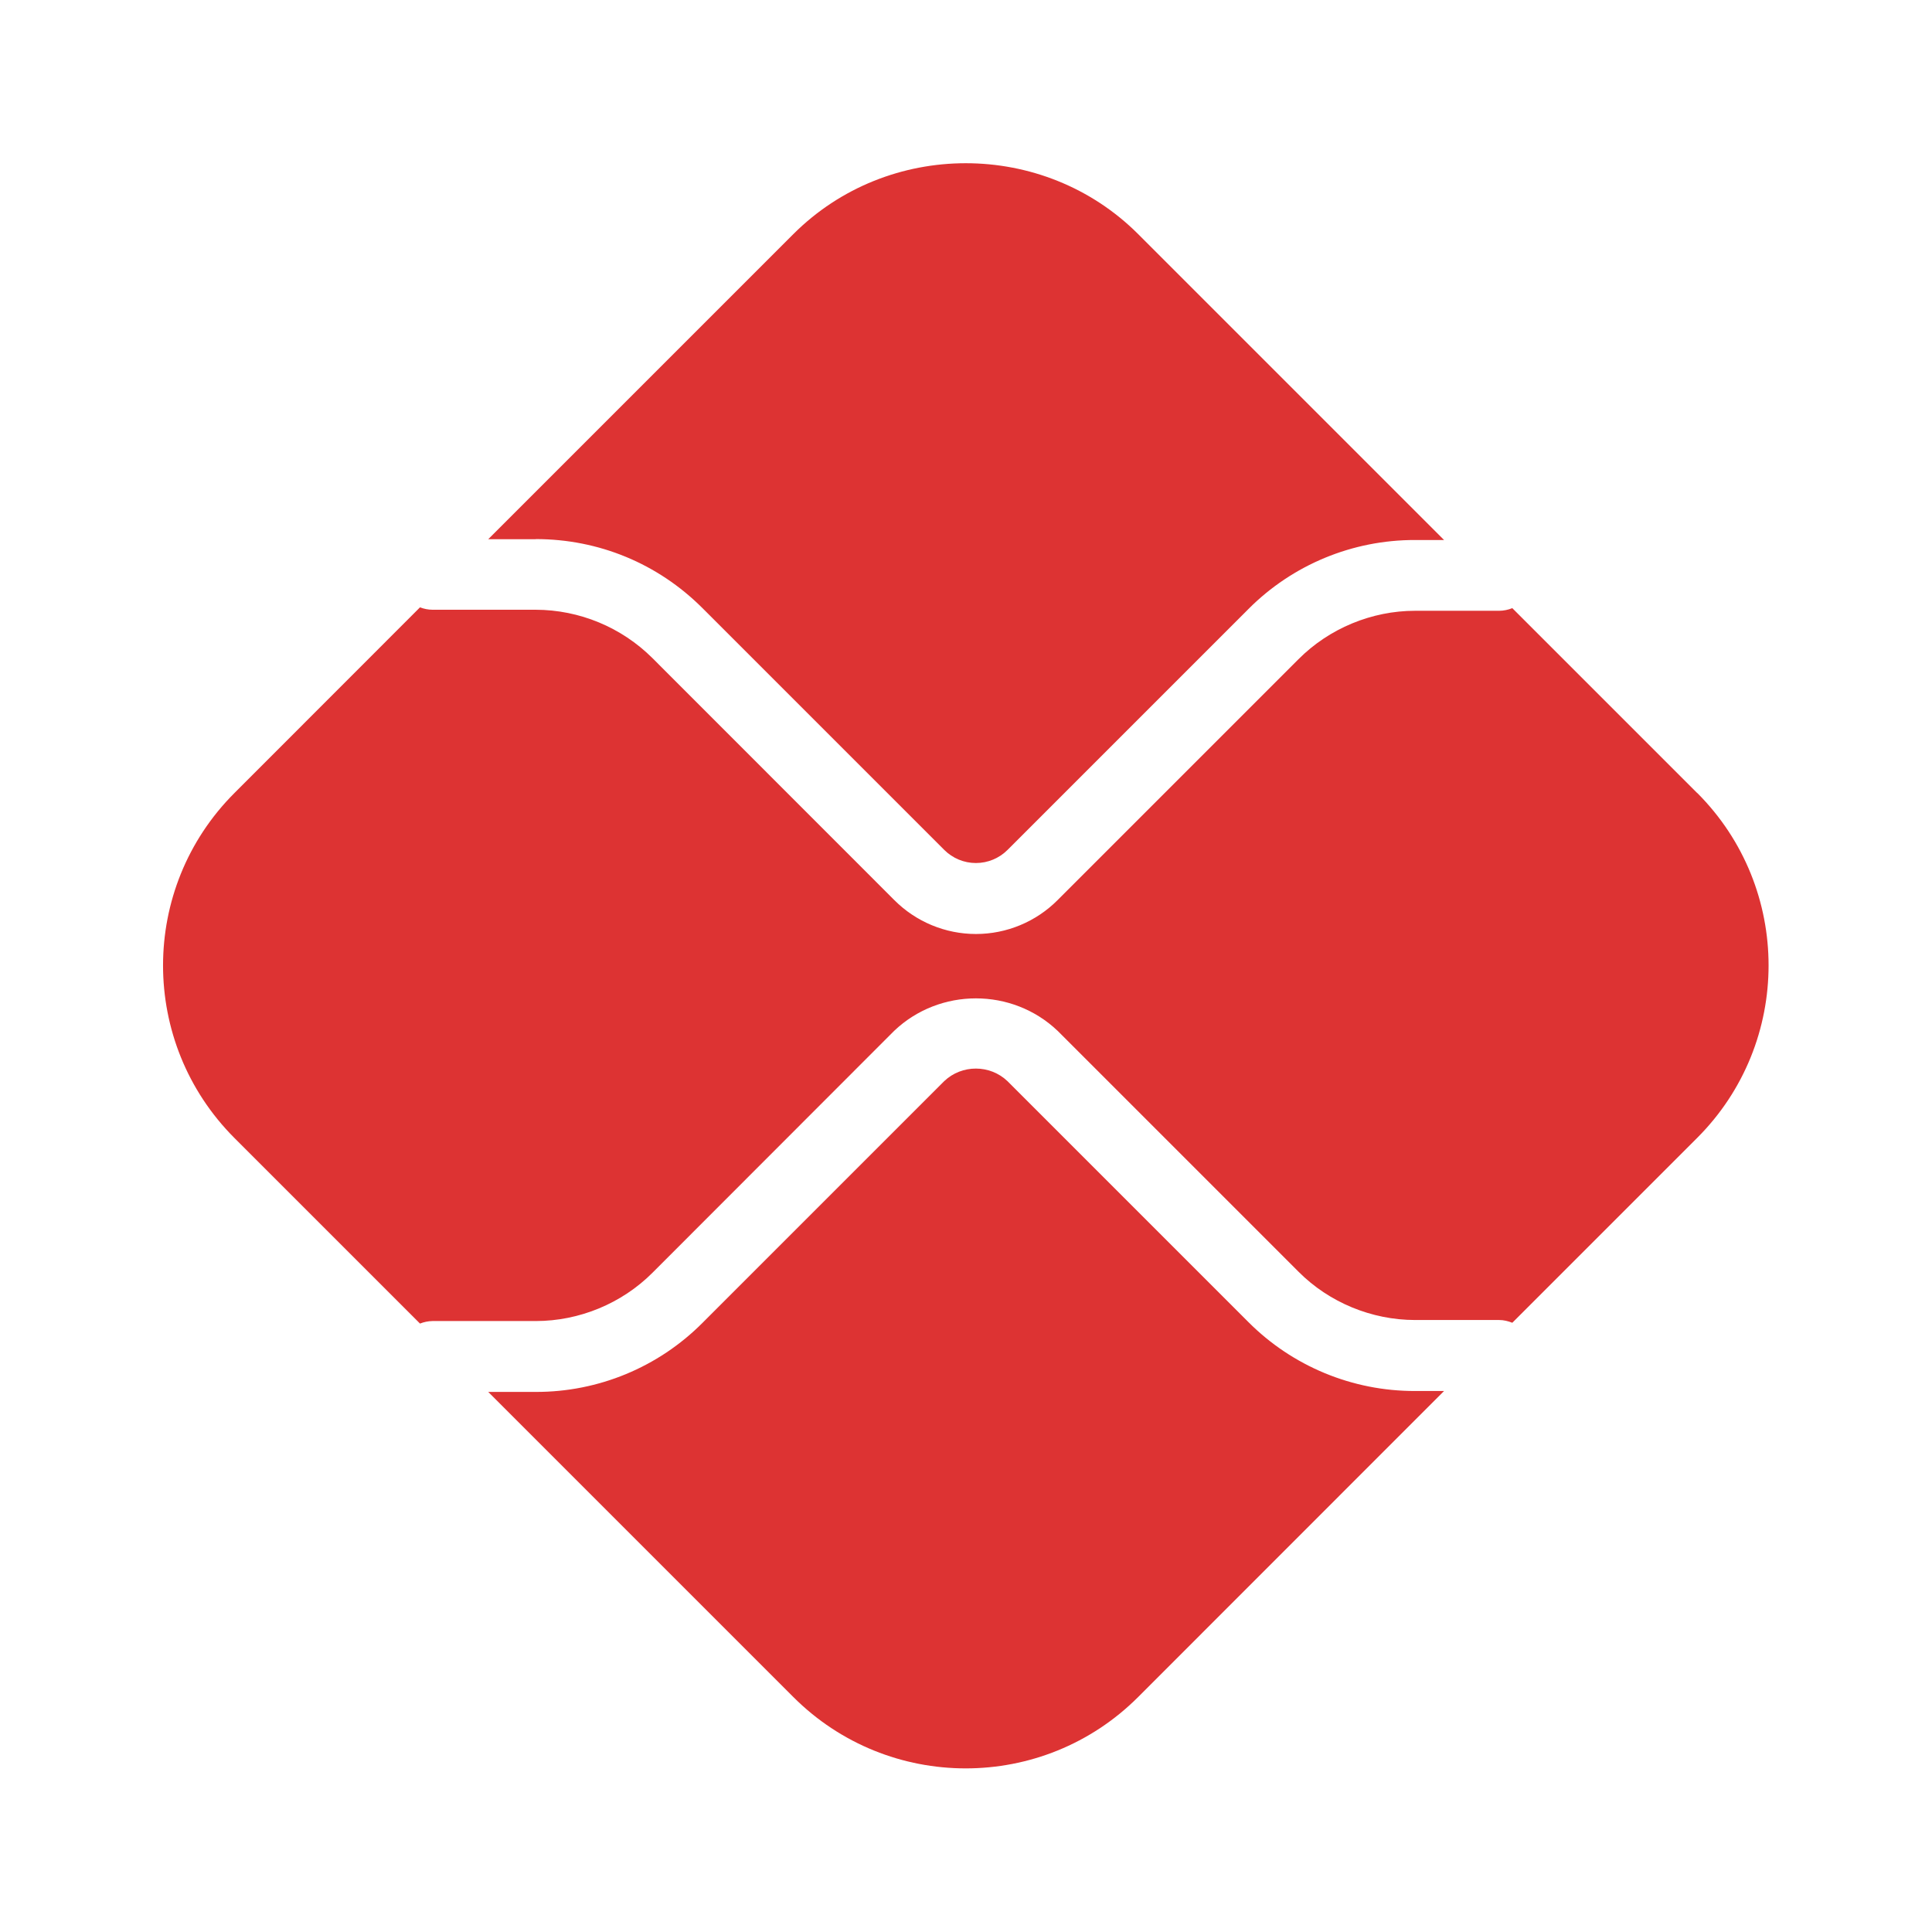
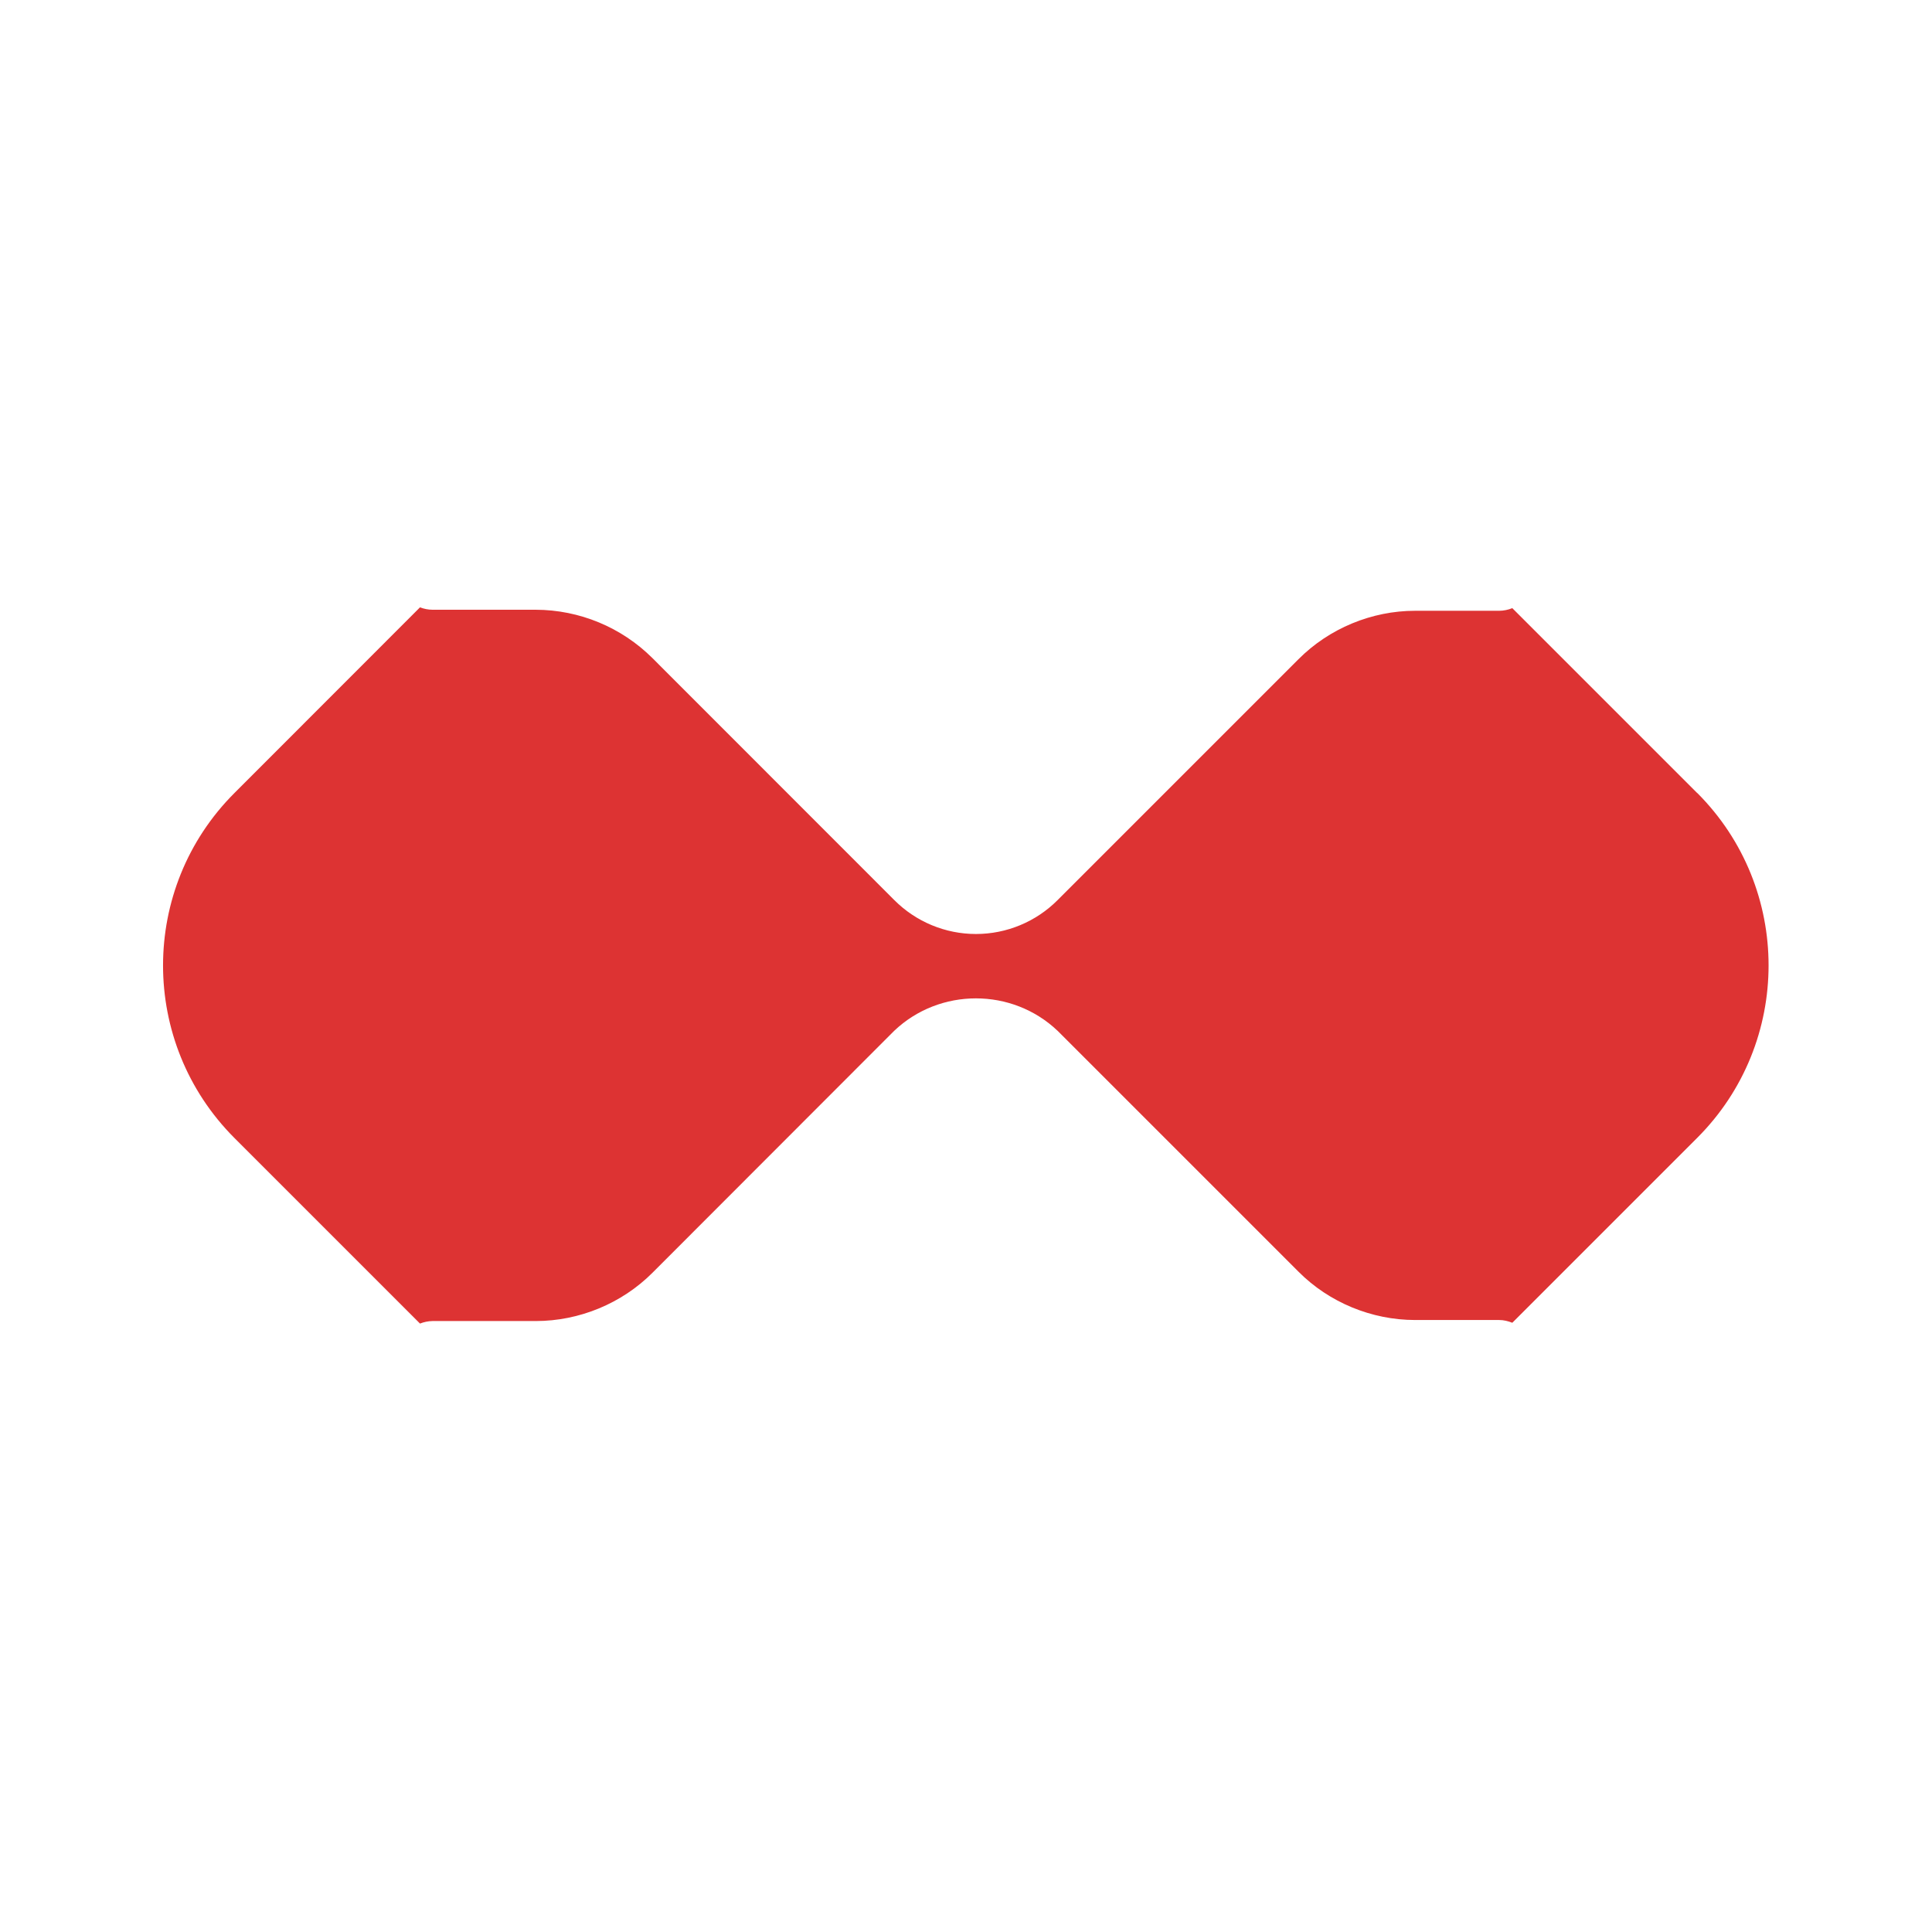
<svg xmlns="http://www.w3.org/2000/svg" width="100%" height="100%" viewBox="0 0 3334 3334" version="1.1" xml:space="preserve" style="fill-rule:evenodd;clip-rule:evenodd;stroke-linejoin:round;stroke-miterlimit:2;">
  <g>
-     <path d="M2441.9,2400.42c-107.929,0.238 -211.597,-42.684 -287.769,-119.146l-415.624,-415.623c-30.377,-28.859 -78.674,-28.859 -109.052,-0l-417.206,417.207c-76.148,76.499 -179.832,119.427 -287.77,119.145l-81.937,-0l526.456,526.456c164.27,164.27 430.863,164.27 595.133,0l527.842,-528.039l-50.073,-0Zm-1517.42,-1470.12c108.854,0 210.978,42.354 287.77,119.145l417.206,417.207c14.474,14.498 34.14,22.653 54.625,22.653c20.486,0 40.152,-8.155 54.625,-22.653l415.623,-415.623c76.1,-76.451 179.703,-119.375 287.572,-119.146l50.073,0l-527.842,-527.841c-163.275,-163.163 -431.858,-163.163 -595.133,-0l-526.456,526.456l81.937,0l-0,-0.198Z" style="fill-rule:nonzero;; fill: #dd3333" />
    <path d="M2928.78,1368.49l-319.041,-319.041c-7.162,2.941 -14.82,4.487 -22.562,4.553l-145.073,-0c-75.01,-0 -148.437,30.479 -201.28,83.52l-415.624,415.624c-37.317,37.512 -88.102,58.626 -141.015,58.626c-52.913,0 -103.698,-21.114 -141.015,-58.626l-417.207,-417.405c-53.506,-53.287 -125.964,-83.323 -201.478,-83.521l-178.124,0c-7.384,-0.058 -14.696,-1.467 -21.573,-4.156l-320.228,320.426c-164.27,164.27 -164.27,430.863 -0,595.331l320.228,320.228c6.801,-2.737 14.045,-4.213 21.375,-4.354l178.322,-0c75.208,-0 148.437,-30.281 201.478,-83.323l417.009,-417.404c78.567,-74.805 203.662,-74.805 282.228,-0l415.624,415.623c52.843,53.041 126.27,83.323 201.28,83.323l145.073,-0c7.916,-0 15.635,1.979 22.562,4.75l319.041,-319.041c164.27,-164.27 164.27,-431.061 -0,-595.331l-0,0.198Z" style="fill-rule:nonzero;; fill: #dd3333" />
  </g>
</svg>